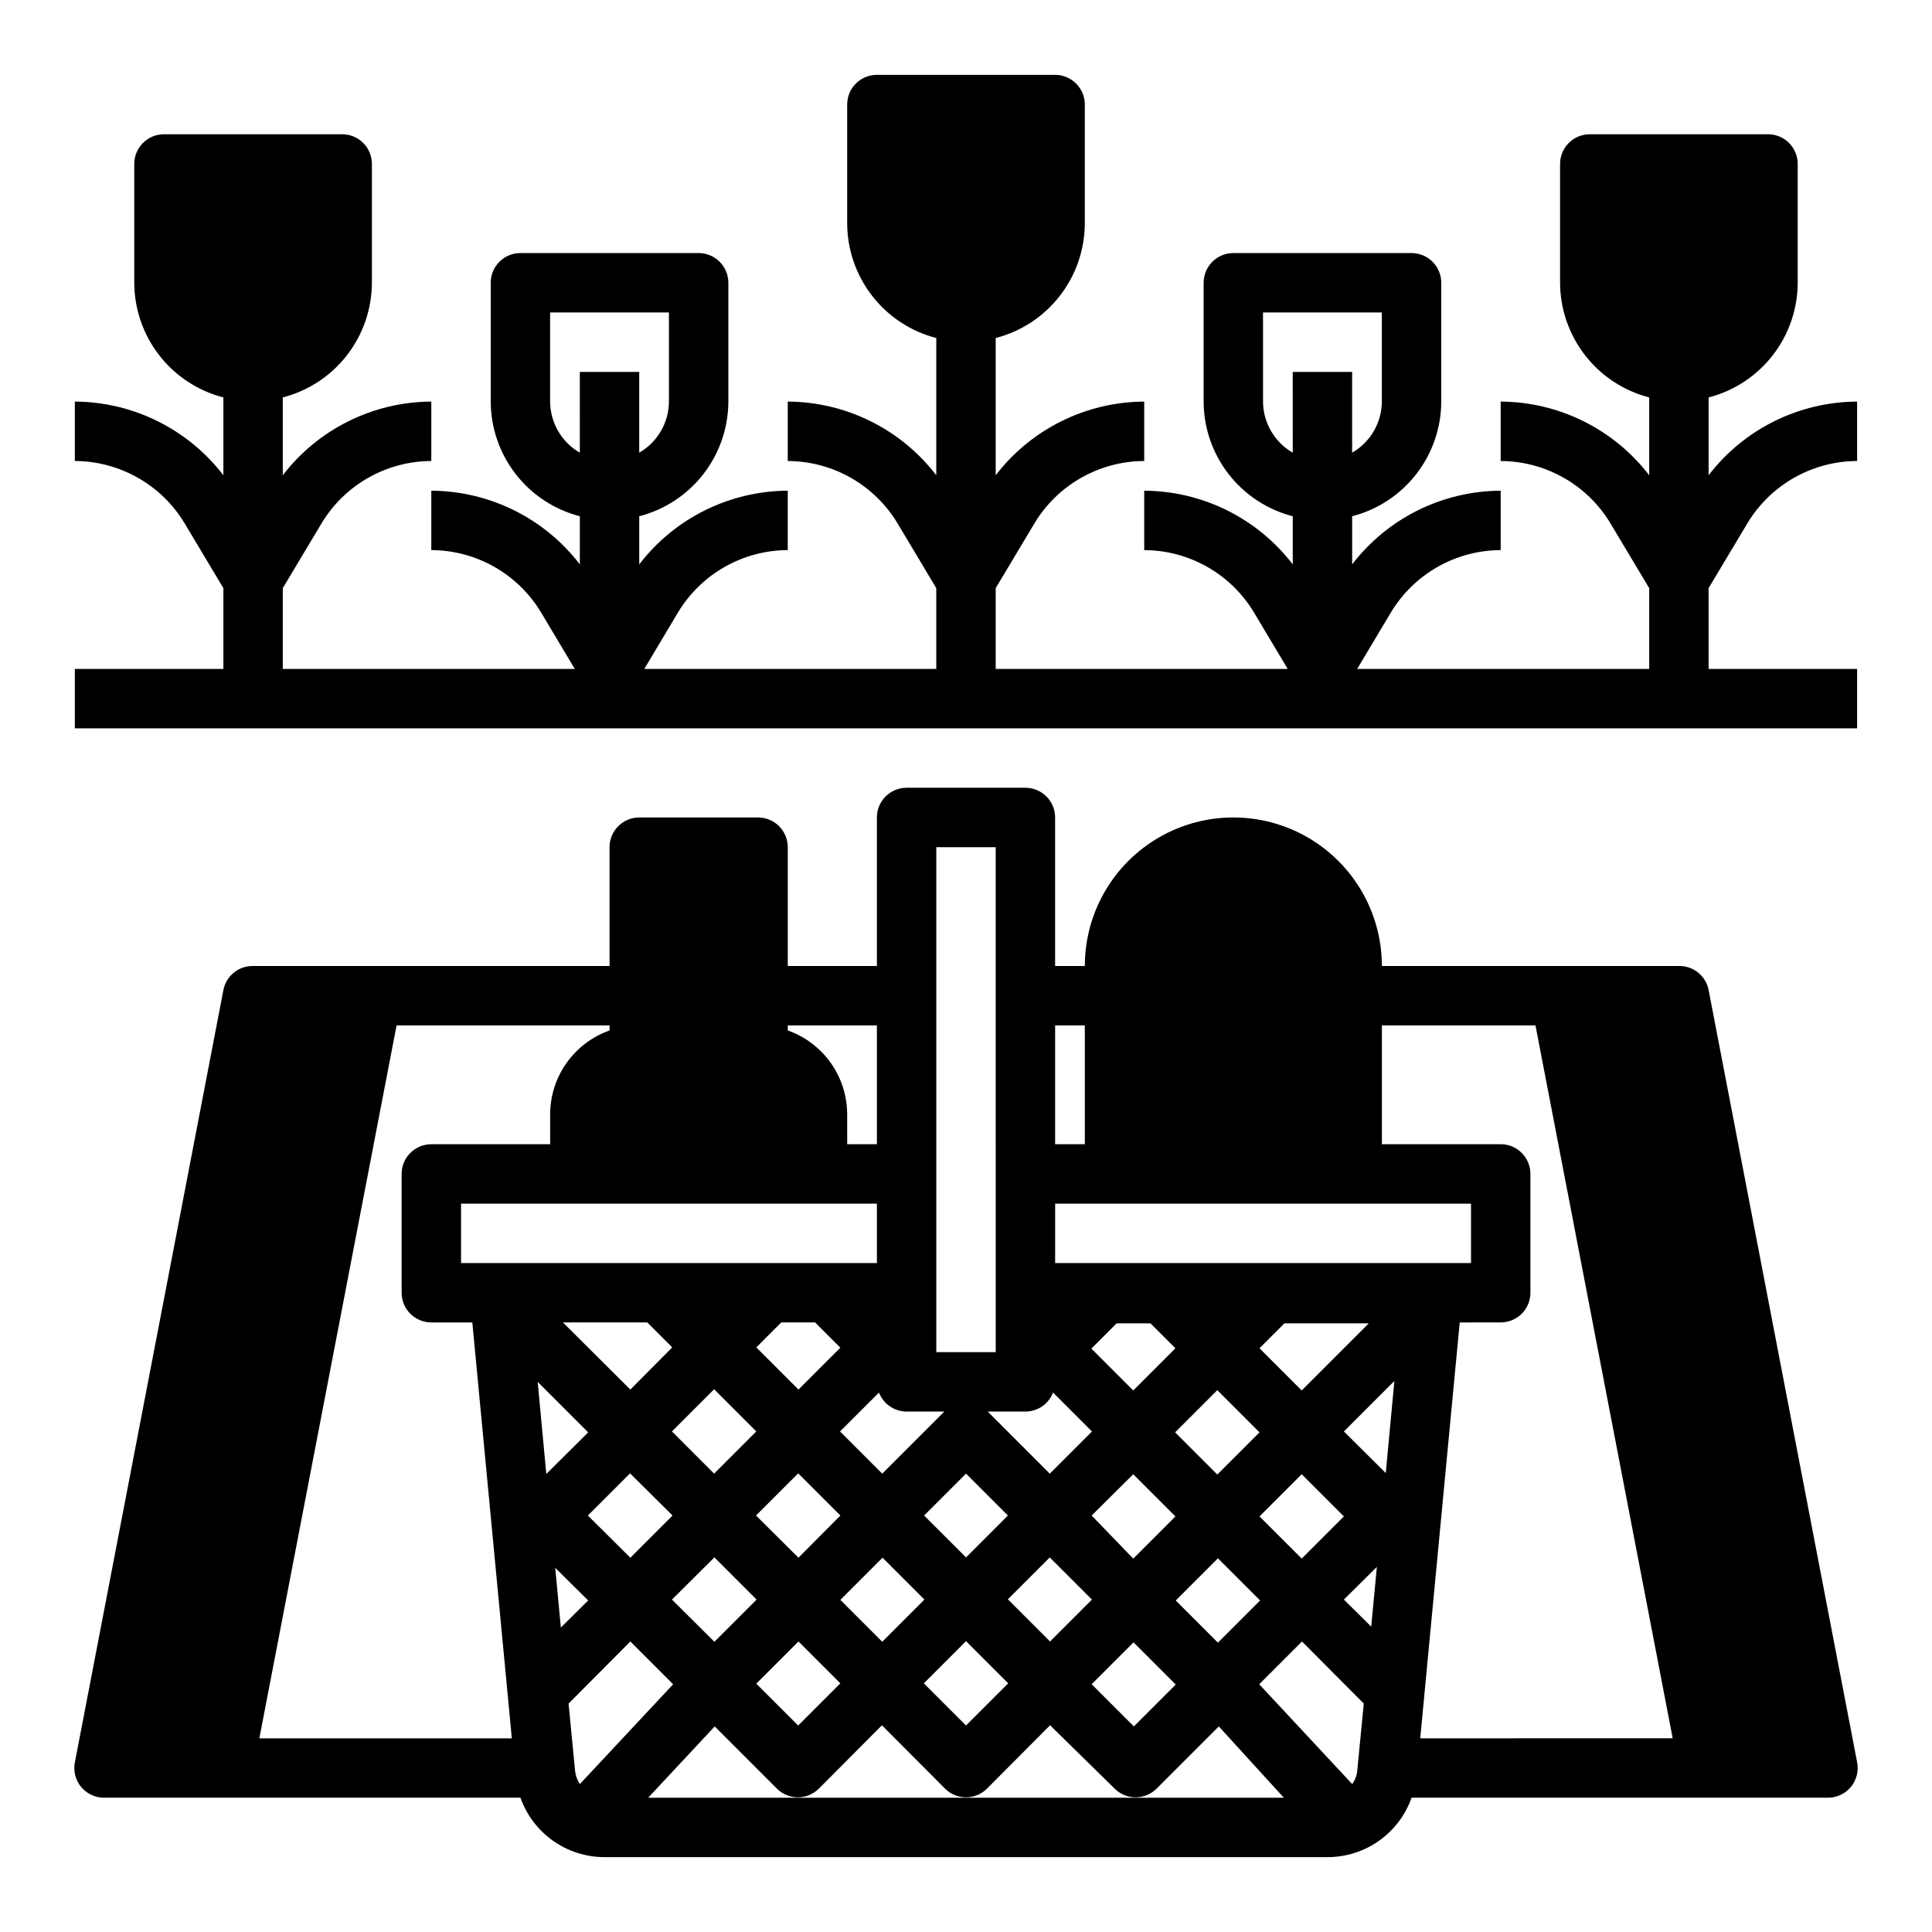
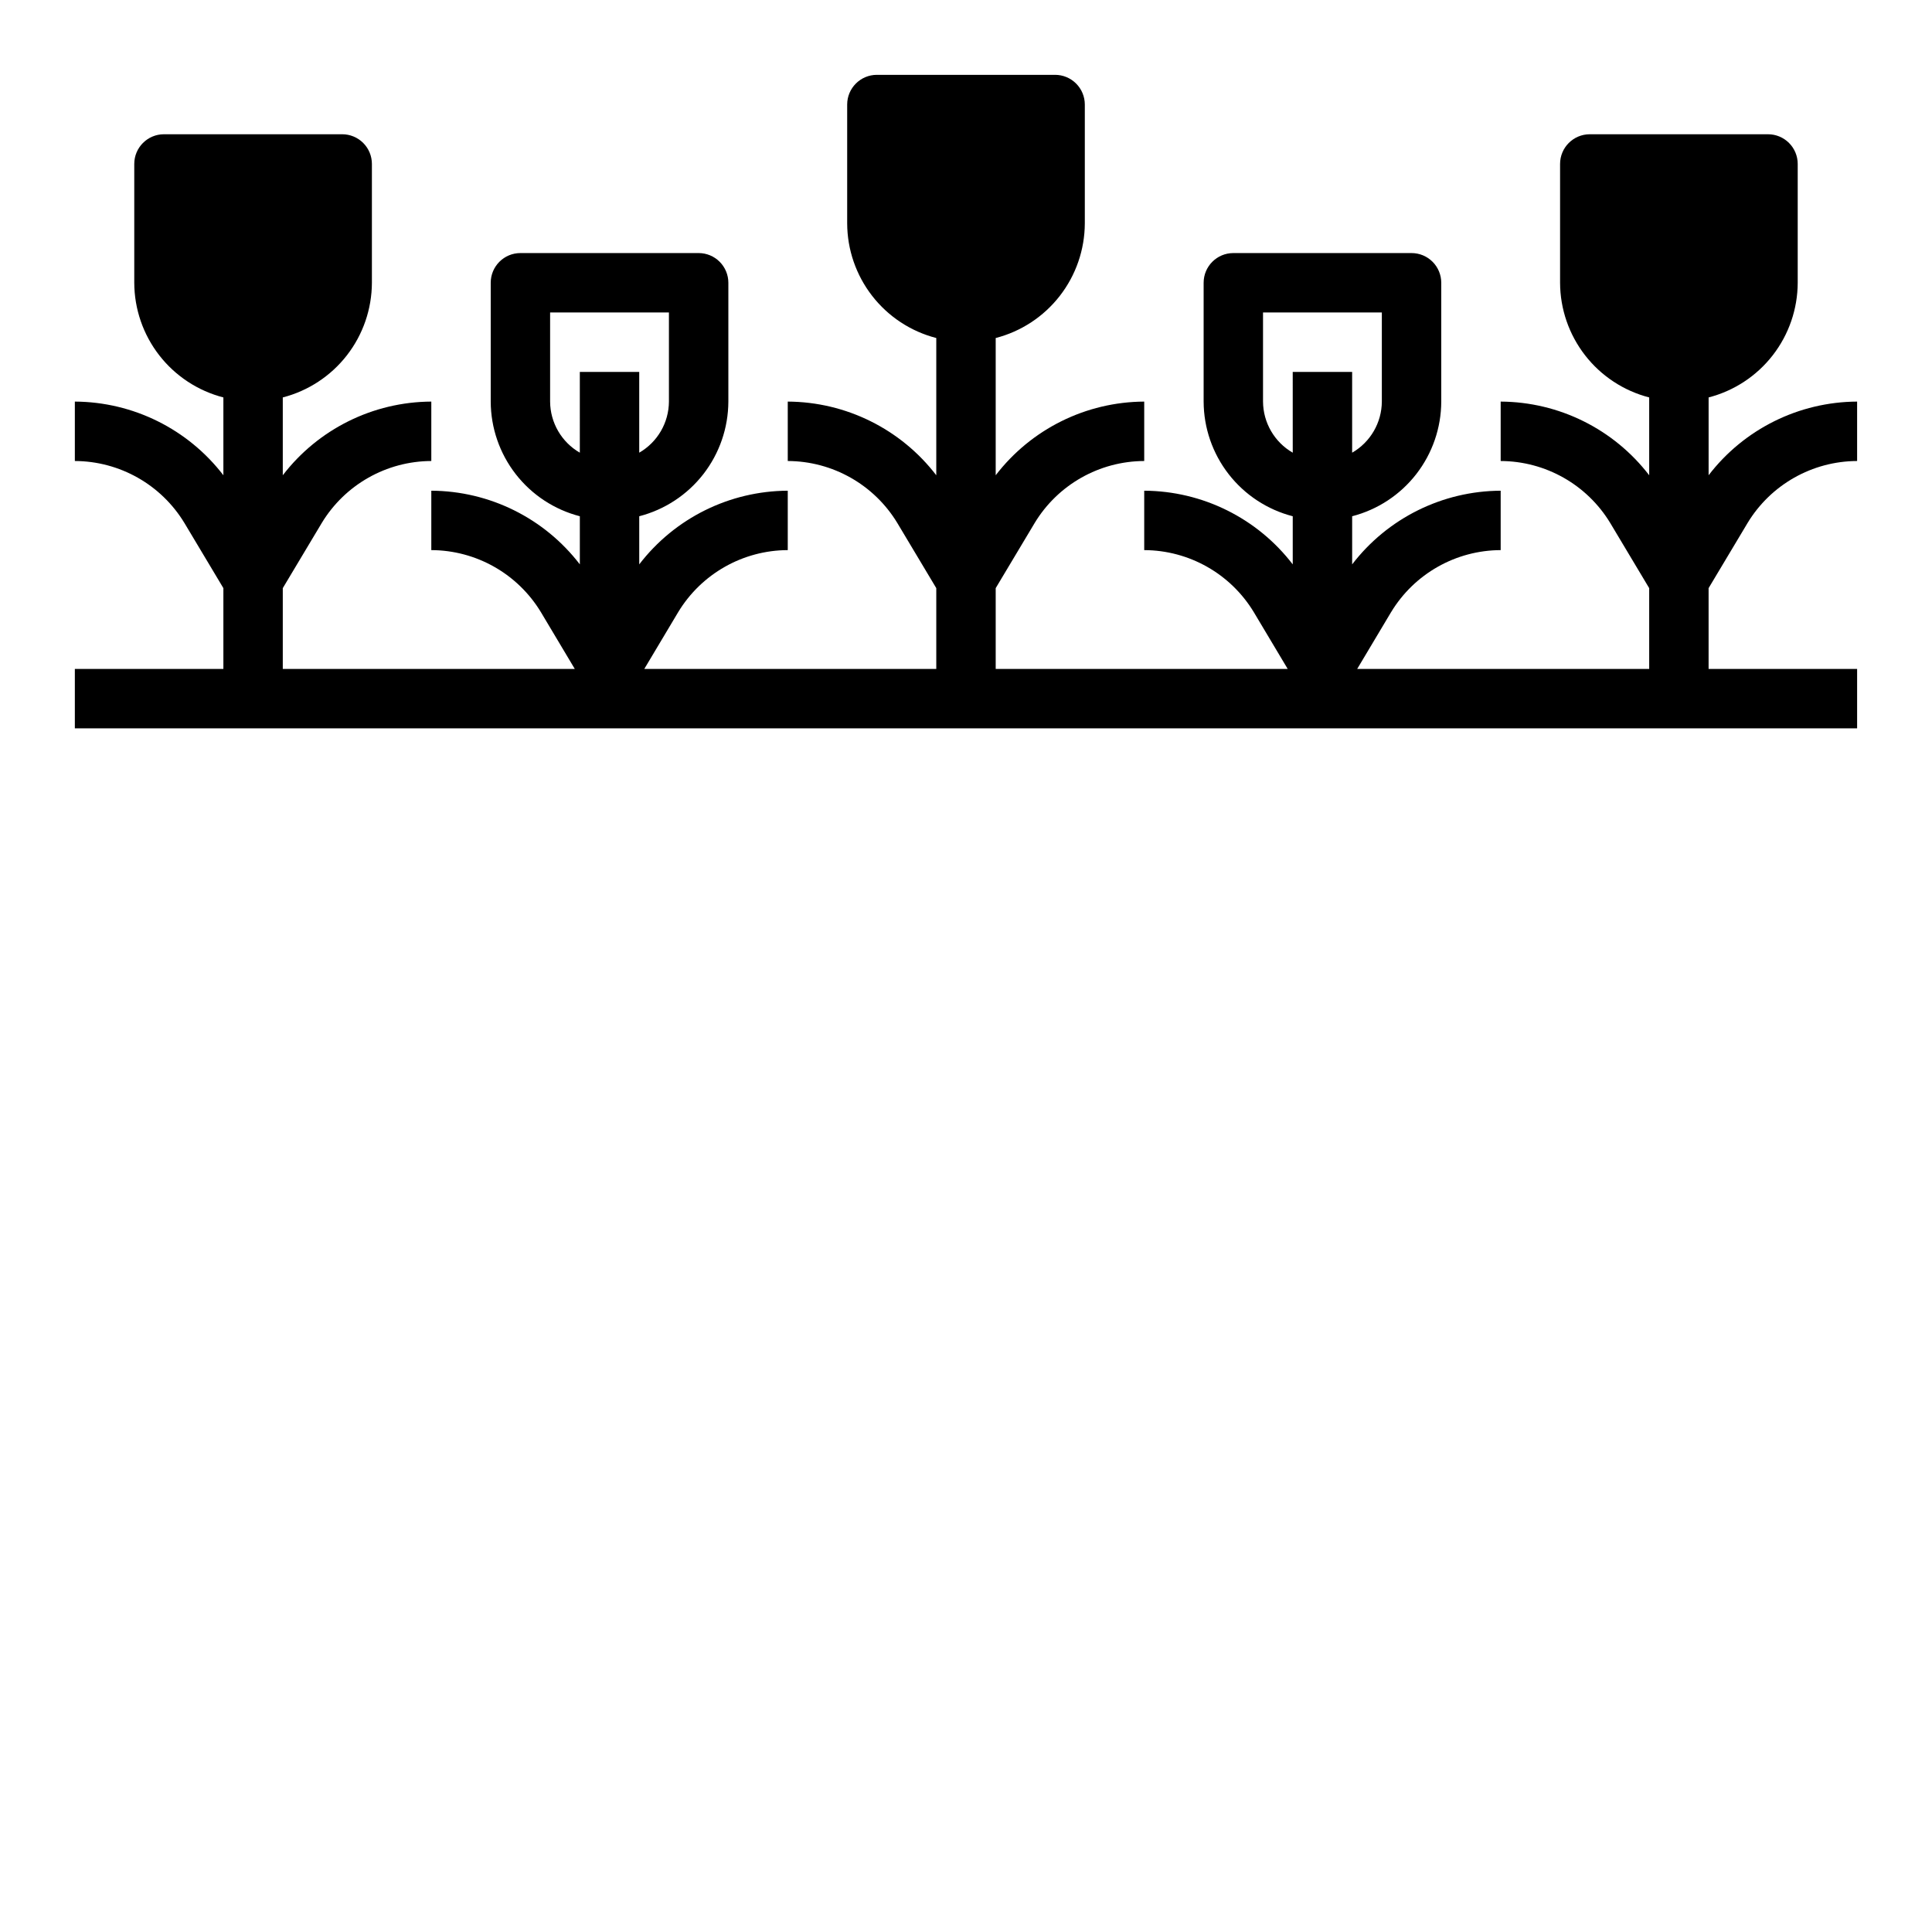
<svg xmlns="http://www.w3.org/2000/svg" fill="#000000" width="800px" height="800px" version="1.1" viewBox="144 144 512 512">
  <g>
-     <path d="m588.93 400h-78.719c0-14.062-7.504-27.059-19.68-34.09-12.18-7.031-27.184-7.031-39.359 0-12.18 7.031-19.68 20.027-19.68 34.09h-7.875v-39.363c0-2.086-0.828-4.09-2.305-5.566-1.477-1.473-3.477-2.305-5.566-2.305h-31.488c-4.348 0-7.871 3.523-7.871 7.871v39.359l-23.617 0.004v-31.488c0-2.09-0.828-4.09-2.305-5.566-1.477-1.477-3.481-2.309-5.566-2.309h-31.488c-4.348 0-7.871 3.527-7.871 7.875v31.488h-94.465c-3.824-0.07-7.144 2.617-7.871 6.375l-39.359 204.67h-0.004c-0.449 2.332 0.176 4.742 1.703 6.562 1.527 1.816 3.797 2.848 6.172 2.805h110.21c1.625 4.594 4.629 8.574 8.605 11.391 3.973 2.82 8.723 4.34 13.594 4.356h191.76c4.875-0.016 9.621-1.535 13.598-4.356 3.973-2.816 6.977-6.797 8.602-11.391h110.21c2.371 0.043 4.641-0.988 6.168-2.805 1.527-1.82 2.152-4.231 1.703-6.562l-39.359-204.67c-0.727-3.758-4.051-6.445-7.875-6.375zm-165.31 15.742h7.871v31.488h-7.871zm-0.551 97.297 10.312 10.312-11.18 11.18-16.449-16.453h9.996c3.246-0.008 6.152-2.008 7.32-5.039zm32.512 55.105 11.18-11.18 11.18 11.18-11.18 11.18zm0 22.277-11.098 11.098-11.18-11.18 11.098-11.098zm22.199-44.555 11.18-11.18 11.18 11.18-11.18 11.18zm0-44.555 6.613-6.613h22.355l-17.789 17.789zm0 22.277-11.18 11.18-11.18-11.18 11.18-11.18zm-33.457-11.098-11.098-11.098 6.691-6.691h8.973l6.613 6.613zm0 22.199 11.18 11.18-11.18 11.18-11.02-11.418zm-99.895-11.34-11.18 11.18-11.176-11.18 11.18-11.18zm0-22.277 6.613-6.613h8.973l6.691 6.691-11.098 11.098zm-33.379 11.18-17.867-17.793h22.355l6.613 6.613zm11.18 33.379-11.18 11.18-11.254-11.18 11.18-11.18zm11.098 11.098 11.18 11.18-11.18 11.18-11.254-11.18zm22.277 22.277 11.098 11.098-11.18 11.18-11.098-11.098zm0-22.199-11.254-11.176 11.18-11.18 11.18 11.18zm22.277 0 11.098 11.098-11.18 11.18-11.098-11.098zm22.125 22.121 11.18 11.18-11.18 11.176-11.18-11.18zm-11.102-33.297 11.102-11.102 11.098 11.098-11.098 11.102zm22.199 22.199 11.098-11.098 11.18 11.18-11.098 11.098zm-18.973-199.32h15.742l0.004 133.82h-15.746zm-15.191 144.53c1.168 3.031 4.074 5.031 7.32 5.039h9.996l-16.453 16.453-11.18-11.18zm-24.168-97.297h23.617v31.488h-7.871v-7.871c0-4.887-1.512-9.652-4.332-13.645-2.82-3.988-6.809-7.004-11.414-8.633zm-140.04 188.93 36.367-188.93h56.445v1.34c-4.606 1.629-8.594 4.644-11.414 8.633-2.82 3.992-4.332 8.758-4.332 13.645v7.871h-31.488c-4.348 0-7.871 3.523-7.871 7.871v31.488c0 2.09 0.828 4.09 2.305 5.566s3.481 2.305 5.566 2.305h10.863l10.469 110.21zm53.453-125.95v-15.742h110.21v15.742zm20.309 31.488 13.383 13.383-11.098 11.02zm4.644 49.277 8.738 8.66-7.242 7.164zm6.535 57.309c-0.691-1.039-1.121-2.227-1.262-3.461l-1.73-17.871 16.375-16.453 11.336 11.336zm18.105 3.621 17.633-18.895 16.453 16.453v0.004c1.477 1.488 3.488 2.328 5.586 2.328 2.102 0 4.113-0.84 5.59-2.328l16.688-16.766 16.688 16.766h0.004c1.477 1.488 3.488 2.328 5.59 2.328 2.098 0 4.109-0.84 5.586-2.328l16.688-16.766 17.086 16.766c1.477 1.488 3.488 2.328 5.59 2.328 2.098 0 4.109-0.84 5.586-2.328l16.453-16.453 17.242 18.891zm187.91-7.164h-0.004c-0.105 1.285-0.57 2.512-1.336 3.543l-24.641-26.449 11.336-11.336 16.375 16.453zm3.699-38.18-7.242-7.164 8.738-8.66zm3.856-40.699-11.098-11.02 13.383-13.383zm-87.617-55.652v-15.742h110.21v15.742zm96.75 125.95 10.469-110.21 10.863-0.004c2.086 0 4.09-0.828 5.566-2.305 1.477-1.477 2.305-3.477 2.305-5.566v-31.488c0-2.086-0.828-4.09-2.305-5.566-1.477-1.477-3.481-2.305-5.566-2.305h-31.488v-31.488h40.699l36.367 188.93z" />
    <path d="m596.8 269.95v-20.625c6.742-1.742 12.715-5.668 16.988-11.164 4.273-5.5 6.602-12.258 6.625-19.223v-31.488c0-2.086-0.828-4.09-2.305-5.566-1.477-1.477-3.477-2.305-5.566-2.305h-47.23c-4.348 0-7.875 3.523-7.875 7.871v31.488c0.023 6.965 2.356 13.723 6.629 19.223 4.269 5.496 10.246 9.422 16.988 11.164v20.625c-9.395-12.242-23.926-19.449-39.359-19.523v15.746c11.891 0.043 22.898 6.277 29.047 16.449l10.312 17.242v21.41h-77.383l8.973-15.035h0.004c6.148-10.176 17.156-16.41 29.047-16.453v-15.742c-15.434 0.07-29.965 7.277-39.359 19.523v-12.754c6.742-1.742 12.715-5.668 16.988-11.164 4.273-5.5 6.606-12.258 6.625-19.223v-31.488c0-2.086-0.828-4.09-2.305-5.566-1.477-1.477-3.477-2.305-5.566-2.305h-47.23c-4.348 0-7.871 3.523-7.871 7.871v31.488c0.02 6.965 2.352 13.723 6.625 19.223 4.273 5.496 10.246 9.422 16.988 11.164v12.754c-9.395-12.246-23.926-19.453-39.359-19.523v15.742c11.891 0.043 22.898 6.277 29.047 16.453l8.977 15.035h-77.383v-21.41l10.312-17.238v-0.004c6.148-10.172 17.156-16.406 29.047-16.449v-15.746c-15.434 0.074-29.965 7.281-39.359 19.523v-36.371c6.742-1.738 12.715-5.664 16.988-11.164 4.273-5.496 6.606-12.258 6.629-19.219v-31.488c0-2.09-0.832-4.09-2.309-5.566-1.477-1.477-3.477-2.309-5.566-2.309h-47.23c-4.348 0-7.871 3.527-7.871 7.875v31.488c0.02 6.961 2.352 13.723 6.625 19.219 4.273 5.5 10.246 9.426 16.988 11.164v36.371c-9.395-12.242-23.926-19.449-39.359-19.523v15.746c11.891 0.043 22.898 6.277 29.047 16.449l10.312 17.242v21.41h-77.379l8.973-15.035c6.152-10.176 17.16-16.41 29.047-16.453v-15.742c-15.434 0.07-29.965 7.277-39.359 19.523v-12.754c6.742-1.742 12.719-5.668 16.992-11.164 4.269-5.5 6.602-12.258 6.625-19.223v-31.488c0-2.086-0.832-4.09-2.309-5.566-1.473-1.477-3.477-2.305-5.566-2.305h-47.23c-4.348 0-7.871 3.523-7.871 7.871v31.488c0.023 6.965 2.352 13.723 6.625 19.223 4.273 5.496 10.25 9.422 16.992 11.164v12.754c-9.398-12.246-23.93-19.453-39.363-19.523v15.742c11.891 0.043 22.898 6.277 29.051 16.453l8.973 15.035h-77.383v-21.41l10.312-17.238v-0.004c6.152-10.172 17.16-16.406 29.047-16.449v-15.746c-15.43 0.074-29.961 7.281-39.359 19.523v-20.625c6.742-1.742 12.719-5.668 16.992-11.164 4.273-5.5 6.602-12.258 6.625-19.223v-31.488c0-2.086-0.828-4.09-2.305-5.566-1.477-1.477-3.481-2.305-5.566-2.305h-47.234c-4.348 0-7.871 3.523-7.871 7.871v31.488c0.023 6.965 2.352 13.723 6.625 19.223 4.273 5.496 10.25 9.422 16.992 11.164v20.625c-9.398-12.242-23.93-19.449-39.363-19.523v15.746c11.891 0.043 22.898 6.277 29.051 16.449l10.312 17.242v21.41h-39.363v15.742l472.32 0.004v-15.746h-39.359v-21.41l10.312-17.238v-0.004c6.148-10.172 17.156-16.406 29.047-16.449v-15.746c-15.434 0.074-29.965 7.281-39.359 19.523zm-299.14-5.984c-4.844-2.793-7.84-7.949-7.875-13.539v-23.617h31.488v23.617c-0.031 5.59-3.027 10.746-7.871 13.539v-21.41h-15.742zm188.93 0h-0.004c-4.84-2.793-7.836-7.949-7.871-13.539v-23.617h31.488v23.617c-0.035 5.59-3.031 10.746-7.871 13.539v-21.41h-15.746z" />
  </g>
</svg>